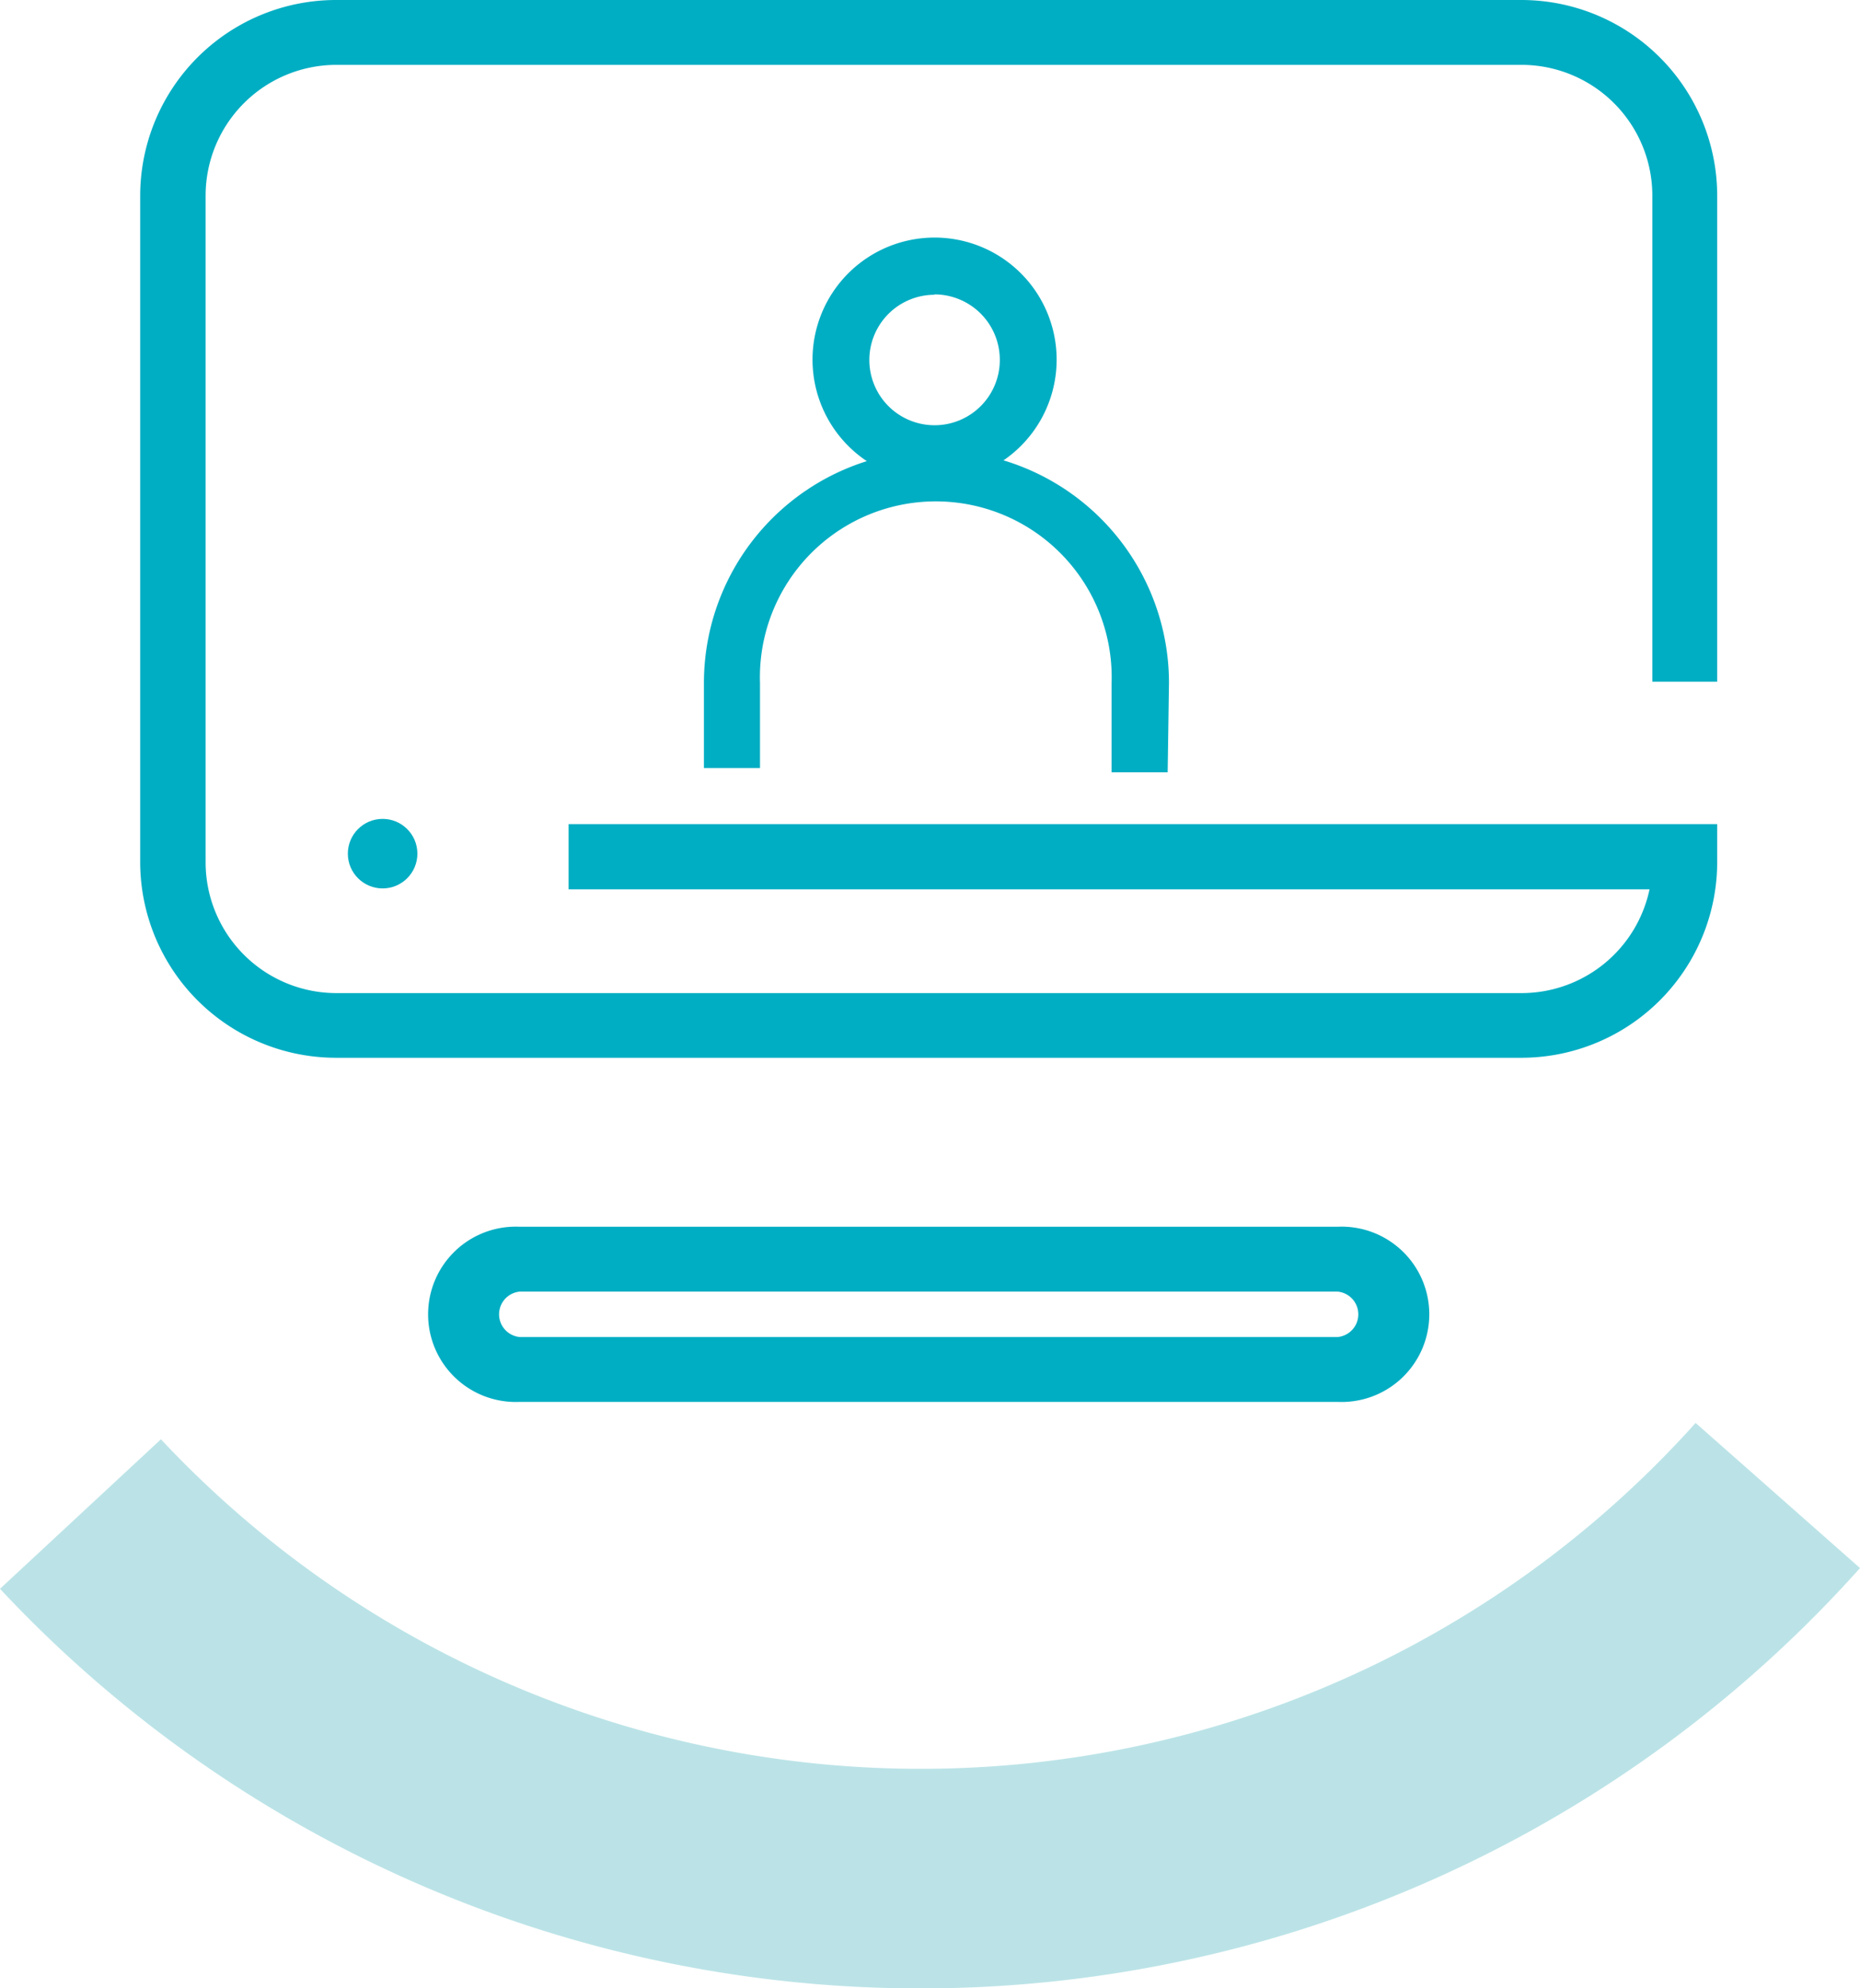
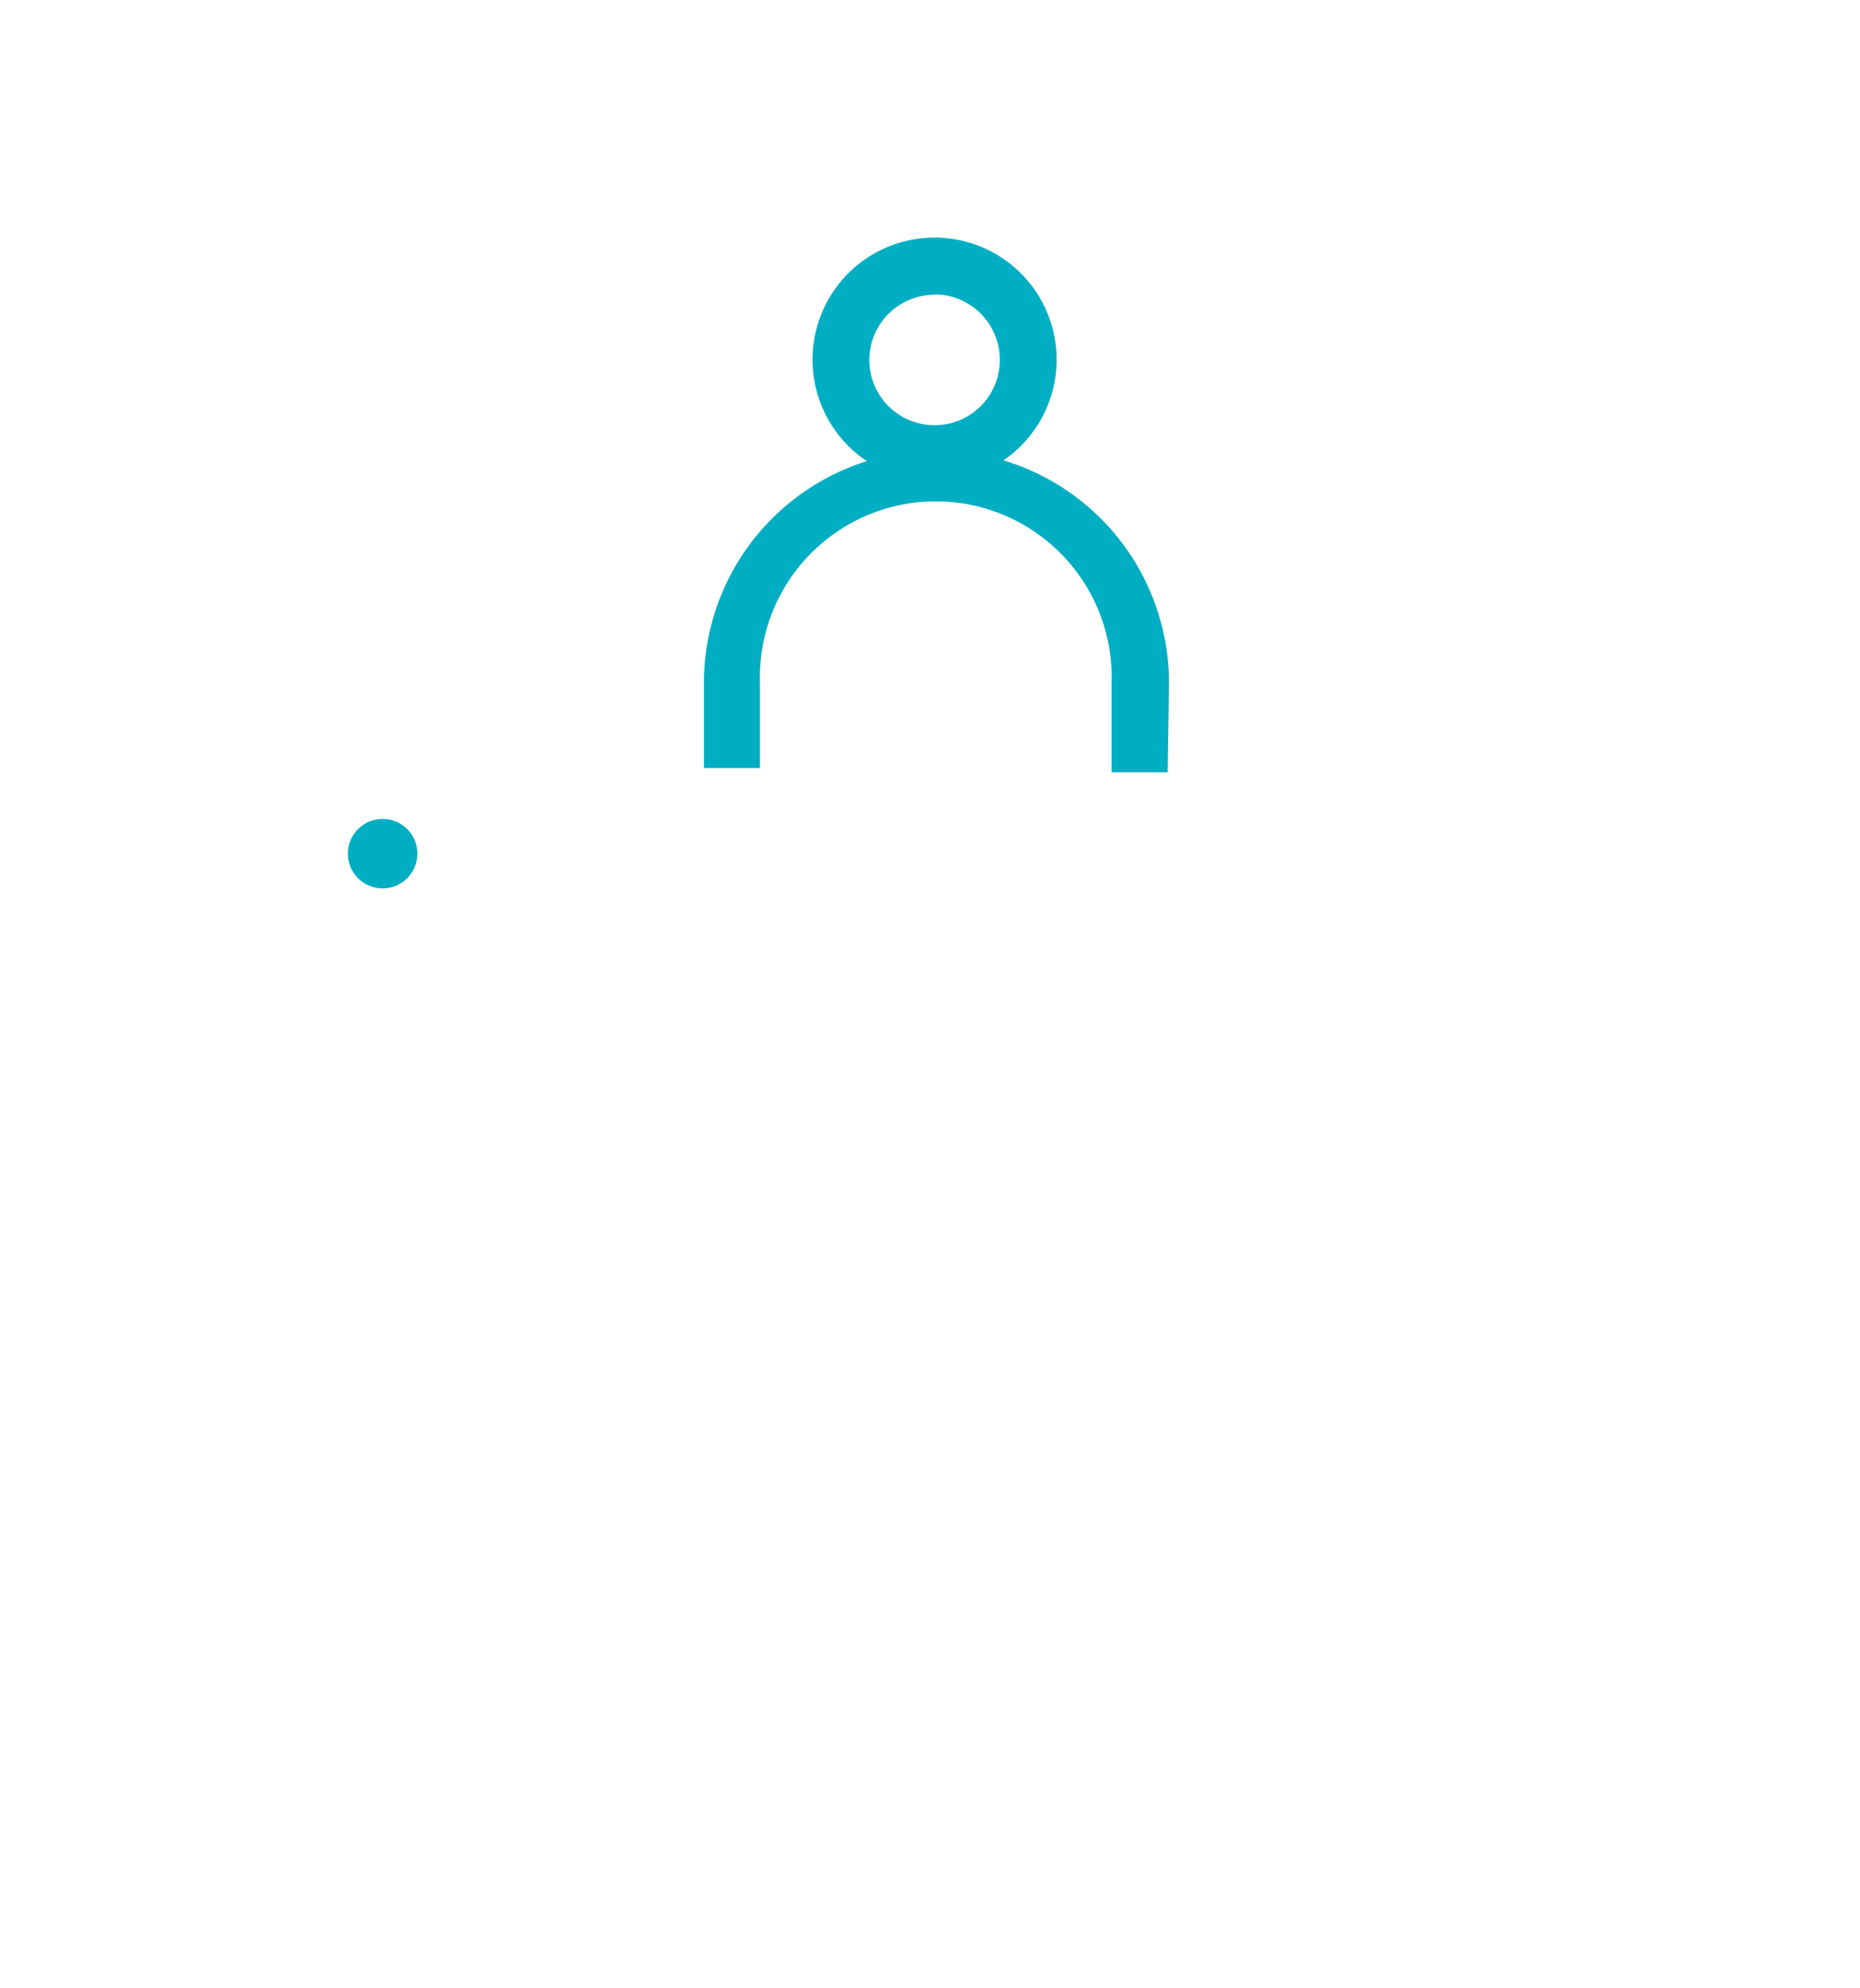
<svg xmlns="http://www.w3.org/2000/svg" viewBox="0 0 99.51 106.36">
  <defs>
    <style>.cls-1{fill:#00aec3;}.cls-2{fill:#bbe3e7;}</style>
  </defs>
  <title>Asset 6</title>
  <g id="Layer_2" data-name="Layer 2">
    <g id="Capa_2" data-name="Capa 2">
      <circle class="cls-1" cx="20.47" cy="45.67" r="1.86" />
      <path class="cls-1" d="M62.47,41.32h-3V36.54a9.41,9.41,0,1,0-18.81,0v4.55h-3V36.54a12.44,12.44,0,1,1,24.88,0Z" />
-       <path class="cls-2" d="M90.72,76.13l8.79,7.76A67.41,67.41,0,0,1,0,85L8.61,77a55.68,55.68,0,0,0,82.11-.88Z" />
-       <path class="cls-1" d="M81.4,56.59H18A10.48,10.48,0,0,1,7.5,46.13V10.47A10.48,10.48,0,0,1,18,0H81.4A10.48,10.48,0,0,1,91.87,10.47v26H88.4v-26a7,7,0,0,0-7-7H18a7,7,0,0,0-7,7V46.13a7,7,0,0,0,7,7H81.4a7,7,0,0,0,6.85-5.55H30.42V44.09H91.87v2A10.48,10.48,0,0,1,81.4,56.59Z" />
-       <path class="cls-1" d="M71.56,75H27.81a4.69,4.69,0,1,1,0-9.37H71.56a4.69,4.69,0,1,1,0,9.37Zm-43.75-5.9a1.22,1.22,0,0,0,0,2.43H71.56a1.22,1.22,0,0,0,0-2.43Z" />
      <path class="cls-1" d="M50,25.77a6.53,6.53,0,1,1,6.53-6.53A6.53,6.53,0,0,1,50,25.77Zm0-10a3.49,3.49,0,1,0,3.49,3.49A3.5,3.5,0,0,0,50,15.75Z" />
    </g>
  </g>
</svg>